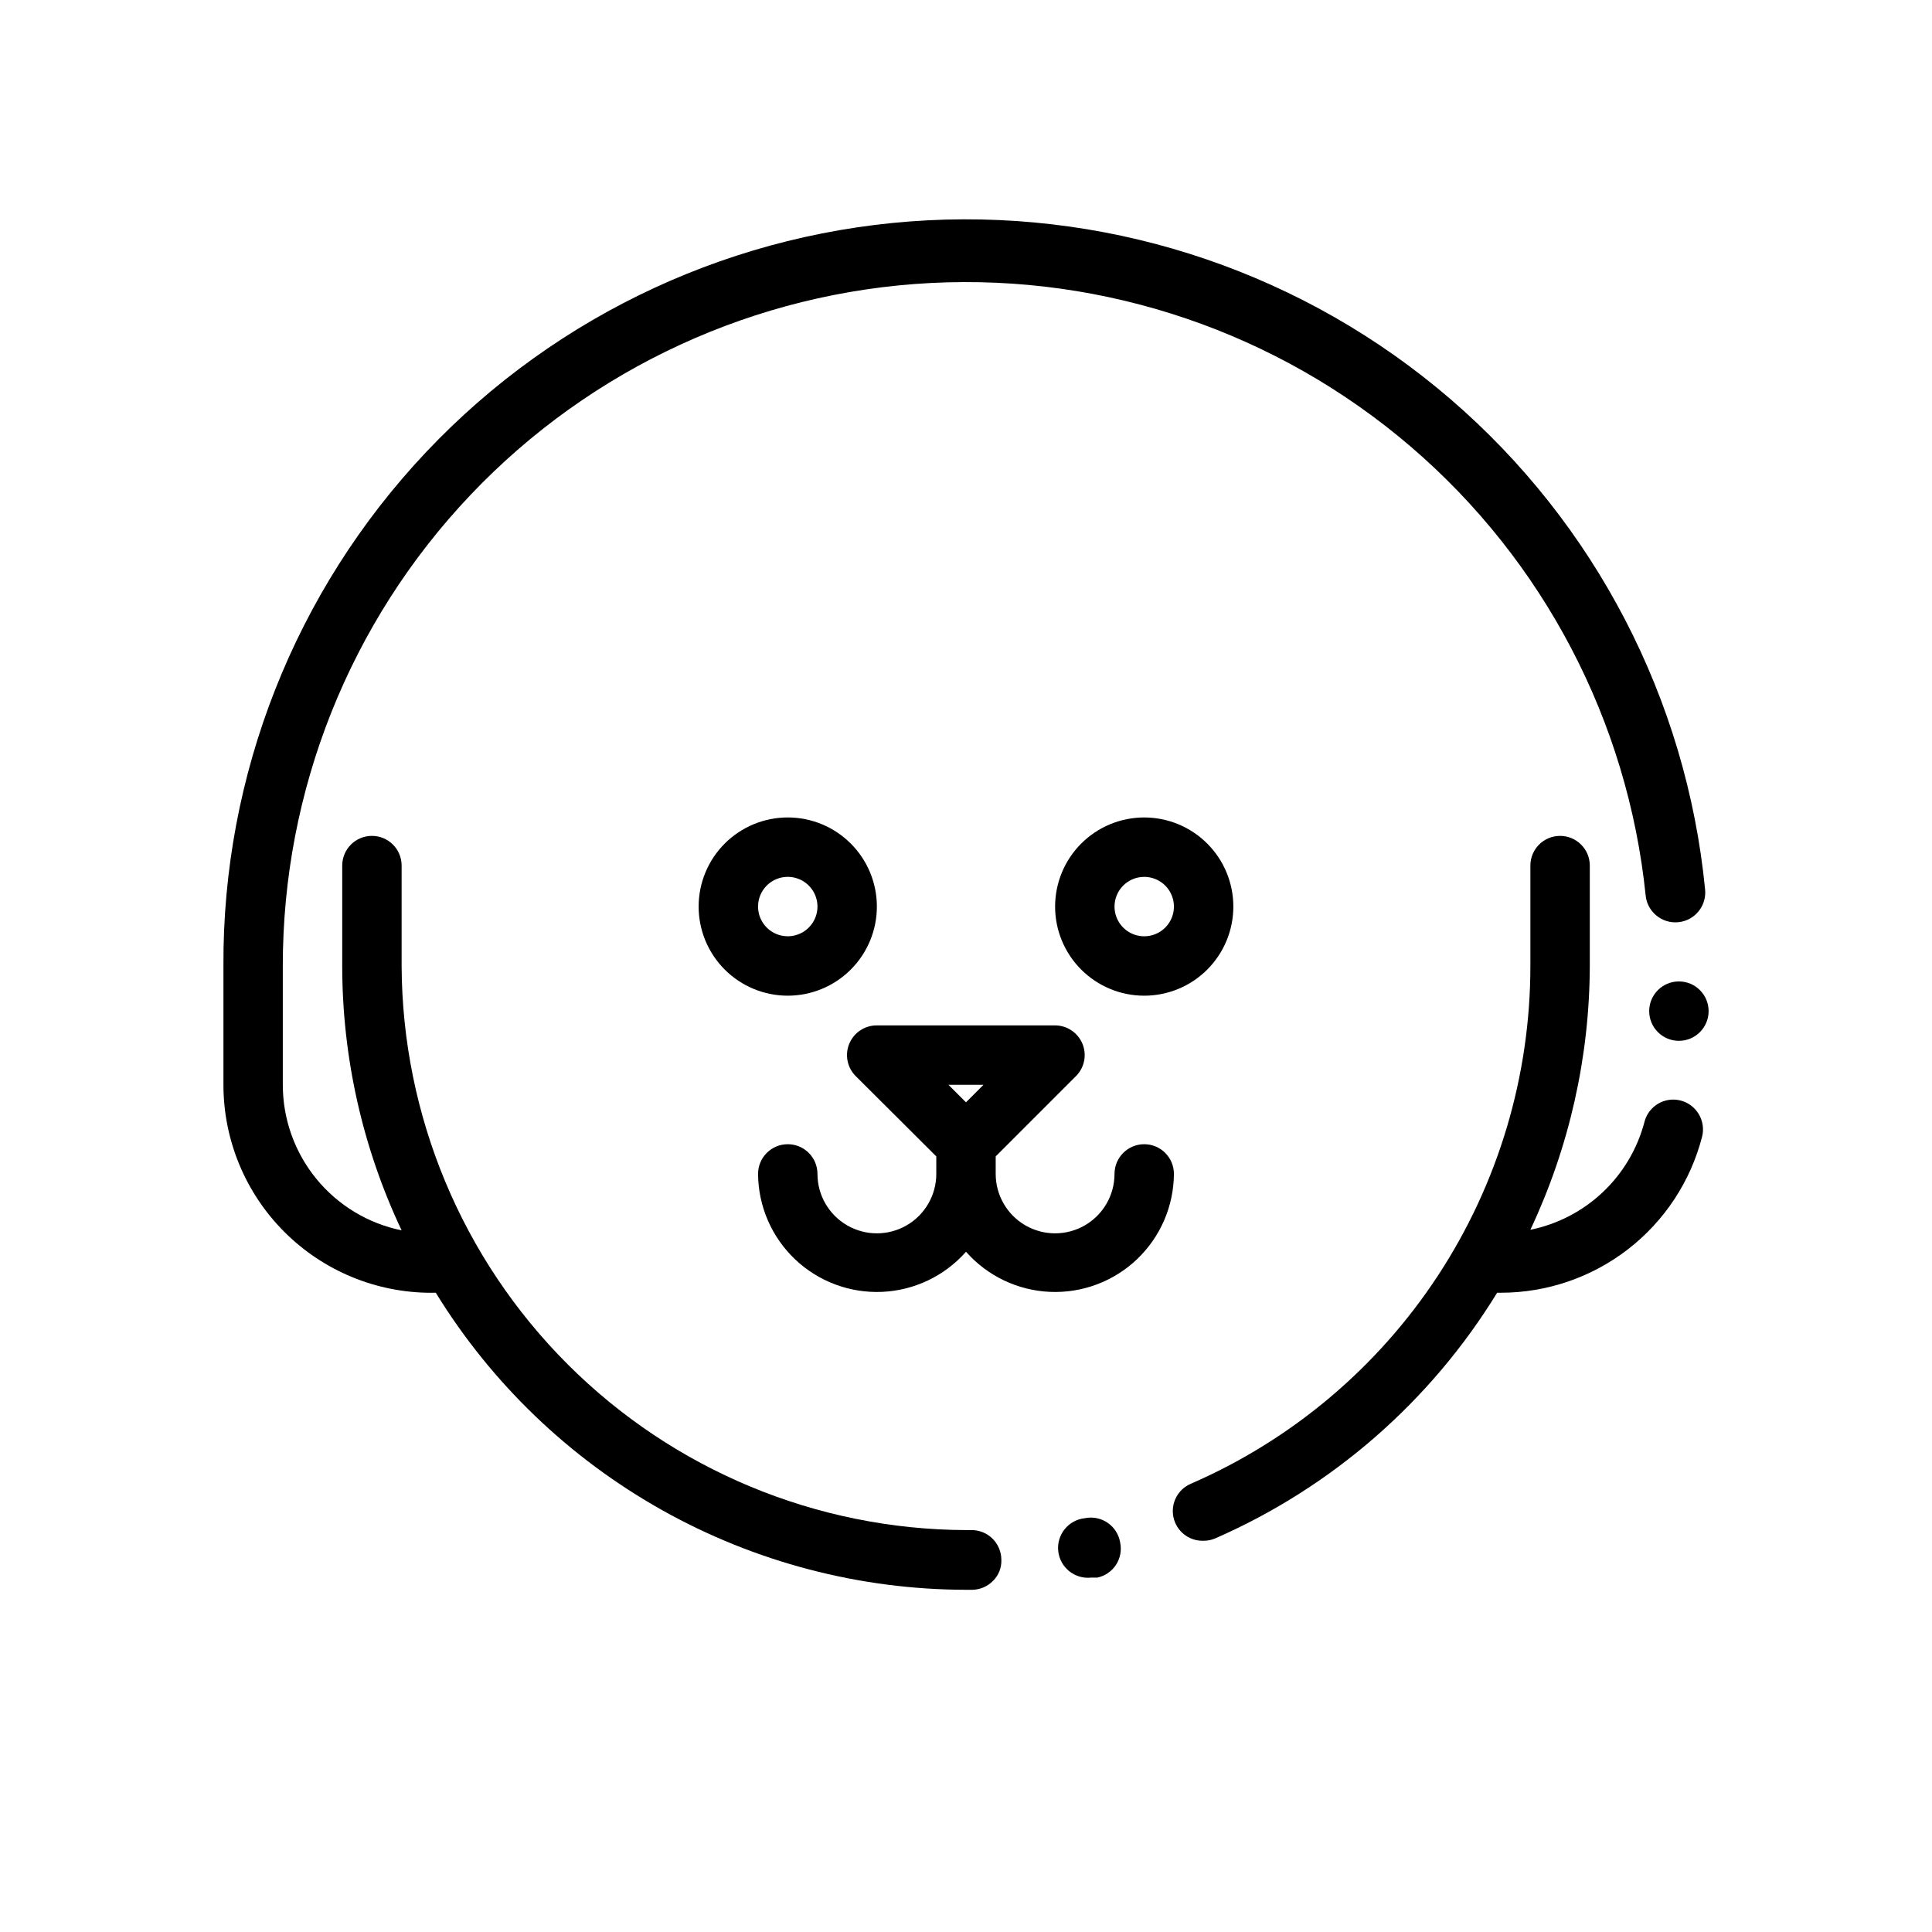
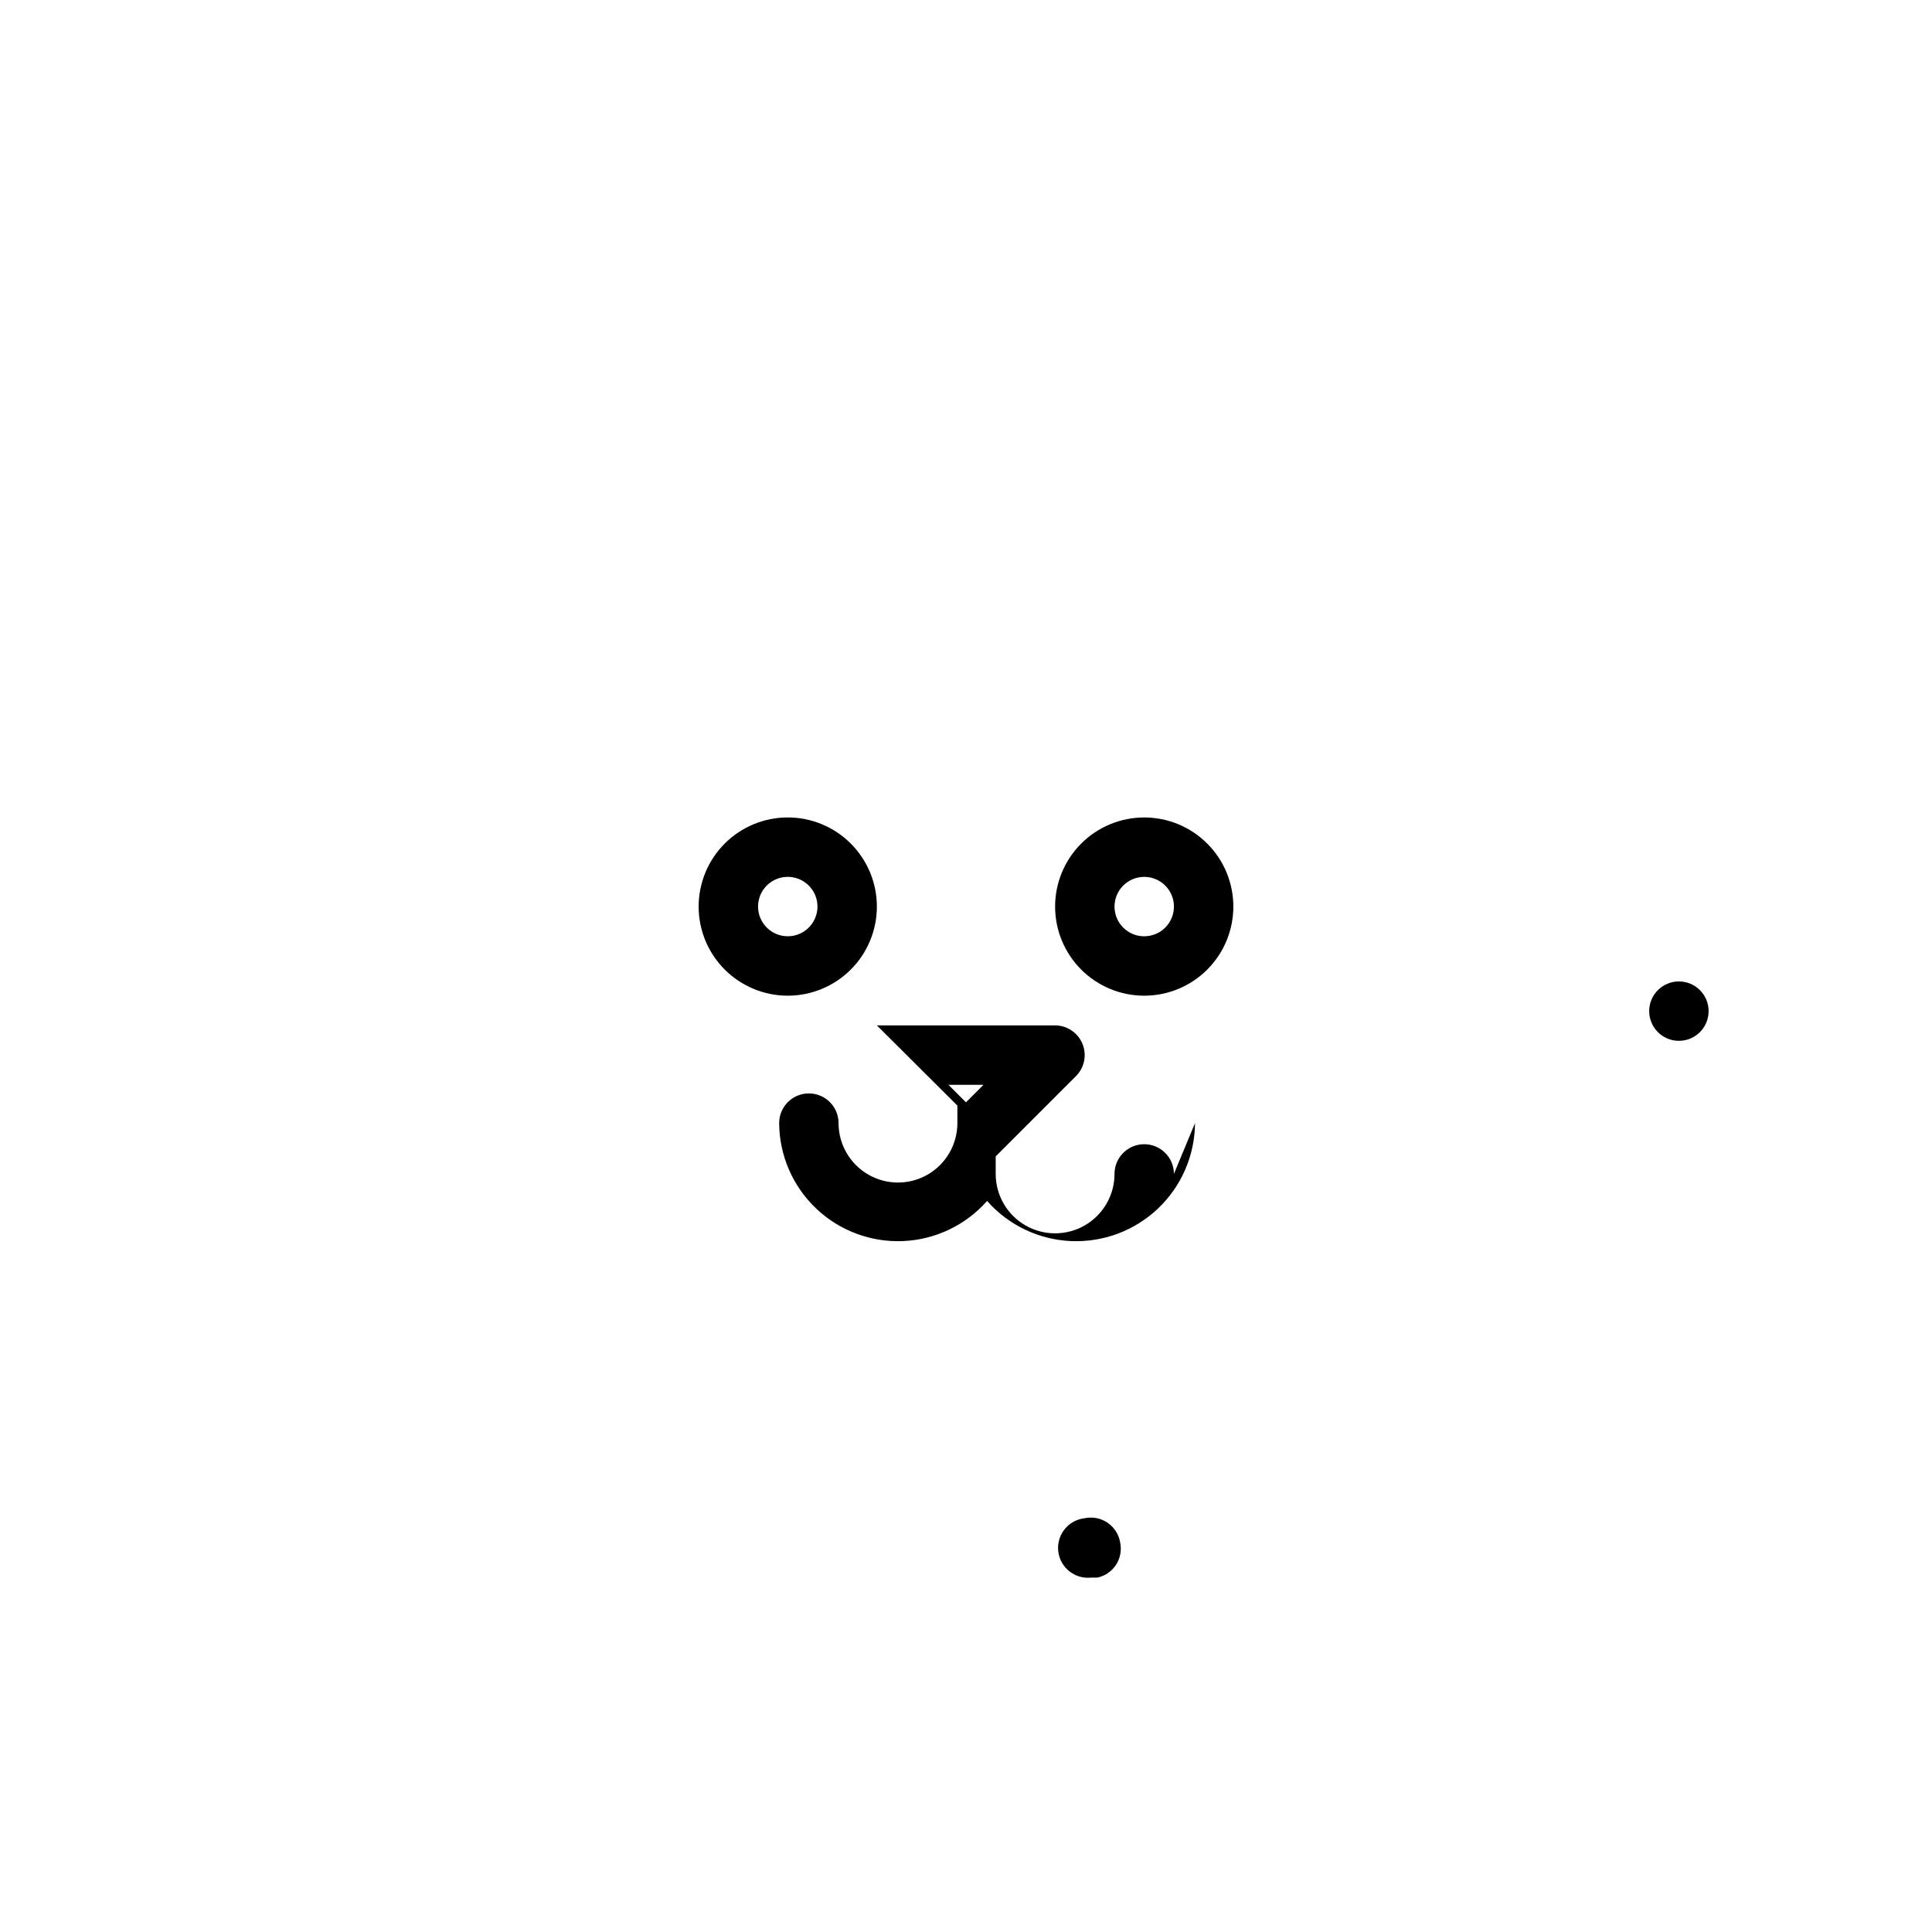
<svg xmlns="http://www.w3.org/2000/svg" fill="#000000" width="800px" height="800px" version="1.1" viewBox="144 144 512 512">
  <g>
-     <path d="m462.98 552.32c1.055 0 2.098-0.215 3.066-0.629 30.977-13.551 57.047-36.273 74.707-65.102h0.945c12.219 0.004 24.094-4.055 33.754-11.535 9.664-7.481 16.562-17.961 19.617-29.793 0.52-2.027 0.207-4.184-0.863-5.981-1.621-2.746-4.734-4.242-7.891-3.797-3.152 0.449-5.727 2.754-6.516 5.844-1.867 7.109-5.691 13.555-11.031 18.605-5.344 5.051-11.992 8.504-19.199 9.969 10.297-21.871 15.672-45.73 15.746-69.902v-26.609c0-4.348-3.527-7.871-7.875-7.871s-7.871 3.523-7.871 7.871v26.609c0.004 29.148-8.508 57.664-24.492 82.043-15.988 24.375-38.746 43.551-65.484 55.164-3.453 1.473-5.387 5.176-4.621 8.848 0.766 3.676 4.016 6.297 7.769 6.266z" />
    <path d="m431.49 546.34c-4.348 0.457-7.504 4.352-7.047 8.699 0.457 4.348 4.352 7.5 8.699 7.043h1.652c2.035-0.426 3.816-1.645 4.961-3.383 1.133-1.746 1.527-3.867 1.102-5.906-0.344-2.121-1.539-4.008-3.305-5.227-1.77-1.219-3.961-1.664-6.062-1.227z" />
    <path d="m447.23 407.87c6.262 0 12.27-2.488 16.699-6.918 4.43-4.43 6.918-10.434 6.918-16.699 0-6.262-2.488-12.27-6.918-16.699-4.43-4.43-10.438-6.918-16.699-6.918s-12.27 2.488-16.699 6.918c-4.43 4.43-6.918 10.438-6.918 16.699 0 6.266 2.488 12.27 6.918 16.699s10.438 6.918 16.699 6.918zm0-31.488c3.184 0 6.055 1.918 7.273 4.859 1.219 2.941 0.543 6.328-1.707 8.578s-5.637 2.926-8.578 1.707-4.859-4.09-4.859-7.273c0-4.348 3.523-7.871 7.871-7.871z" />
    <path d="m376.38 384.25c0-6.262-2.488-12.27-6.918-16.699-4.43-4.43-10.434-6.918-16.699-6.918-6.262 0-12.27 2.488-16.699 6.918-4.43 4.43-6.918 10.438-6.918 16.699 0 6.266 2.488 12.27 6.918 16.699 4.43 4.43 10.438 6.918 16.699 6.918 6.266 0 12.27-2.488 16.699-6.918 4.43-4.43 6.918-10.434 6.918-16.699zm-31.488 0c0-3.184 1.918-6.055 4.859-7.273s6.328-0.543 8.578 1.707c2.254 2.254 2.926 5.637 1.707 8.578s-4.09 4.859-7.273 4.859c-4.348 0-7.871-3.523-7.871-7.871z" />
-     <path d="m258.3 486.59h1.184c14.766 24.016 35.426 43.852 60.02 57.633 24.594 13.777 52.305 21.035 80.496 21.09h1.652c2.074-0.031 4.055-0.879 5.508-2.363 1.492-1.469 2.293-3.496 2.207-5.59 0-2.086-0.832-4.09-2.305-5.566-1.477-1.477-3.481-2.305-5.566-2.305h-1.496c-39.609-0.145-77.559-15.938-105.57-43.941-28.016-28-43.828-65.938-43.996-105.55v-26.609c0-4.348-3.523-7.871-7.871-7.871s-7.871 3.523-7.871 7.871v26.609c0.008 24.227 5.387 48.156 15.742 70.059-8.891-1.812-16.879-6.644-22.617-13.672-5.738-7.031-8.871-15.828-8.871-24.898v-31.488c-0.047-46.438 17.746-91.113 49.707-124.8 31.957-33.688 75.637-53.809 122.01-56.203 46.375-2.394 91.895 13.117 127.16 43.332 35.258 30.215 57.562 72.82 62.297 119.02 0.457 4.344 4.352 7.5 8.699 7.043s7.504-4.352 7.047-8.699c-4.945-50.379-29.117-96.914-67.484-129.93-38.371-33.023-87.988-49.988-138.54-47.375-50.551 2.617-98.156 24.609-132.91 61.414-34.758 36.805-53.996 85.586-53.719 136.21v31.488c0 14.613 5.805 28.629 16.137 38.961 10.336 10.336 24.352 16.141 38.965 16.141z" />
    <path d="m596.8 411.96c0 4.348-3.527 7.871-7.875 7.871-4.348 0-7.871-3.523-7.871-7.871s3.523-7.871 7.871-7.871c4.348 0 7.875 3.523 7.875 7.871" />
-     <path d="m455.1 455.1c0-4.348-3.523-7.871-7.871-7.871-4.348 0-7.871 3.523-7.871 7.871 0 5.625-3 10.824-7.871 13.637-4.871 2.812-10.875 2.812-15.746 0-4.871-2.812-7.871-8.012-7.871-13.637v-4.644l21.332-21.332c2.215-2.258 2.863-5.625 1.645-8.543-1.223-2.922-4.07-4.828-7.234-4.84h-47.23c-3.199-0.02-6.09 1.898-7.316 4.856-1.227 2.953-0.543 6.356 1.727 8.605l21.332 21.254v4.644c0 5.625-3 10.824-7.871 13.637s-10.871 2.812-15.742 0c-4.871-2.812-7.875-8.012-7.875-13.637 0-4.348-3.523-7.871-7.871-7.871s-7.871 3.523-7.871 7.871c0.055 8.559 3.59 16.723 9.789 22.617 6.199 5.898 14.535 9.016 23.082 8.641s16.574-4.215 22.234-10.633c5.656 6.418 13.684 10.258 22.23 10.633 8.551 0.375 16.883-2.742 23.082-8.641 6.199-5.894 9.734-14.059 9.789-22.617zm-50.461-23.617-4.644 4.644-4.641-4.641z" />
+     <path d="m455.1 455.1c0-4.348-3.523-7.871-7.871-7.871-4.348 0-7.871 3.523-7.871 7.871 0 5.625-3 10.824-7.871 13.637-4.871 2.812-10.875 2.812-15.746 0-4.871-2.812-7.871-8.012-7.871-13.637v-4.644l21.332-21.332c2.215-2.258 2.863-5.625 1.645-8.543-1.223-2.922-4.07-4.828-7.234-4.84h-47.23l21.332 21.254v4.644c0 5.625-3 10.824-7.871 13.637s-10.871 2.812-15.742 0c-4.871-2.812-7.875-8.012-7.875-13.637 0-4.348-3.523-7.871-7.871-7.871s-7.871 3.523-7.871 7.871c0.055 8.559 3.59 16.723 9.789 22.617 6.199 5.898 14.535 9.016 23.082 8.641s16.574-4.215 22.234-10.633c5.656 6.418 13.684 10.258 22.23 10.633 8.551 0.375 16.883-2.742 23.082-8.641 6.199-5.894 9.734-14.059 9.789-22.617zm-50.461-23.617-4.644 4.644-4.641-4.641z" />
  </g>
</svg>